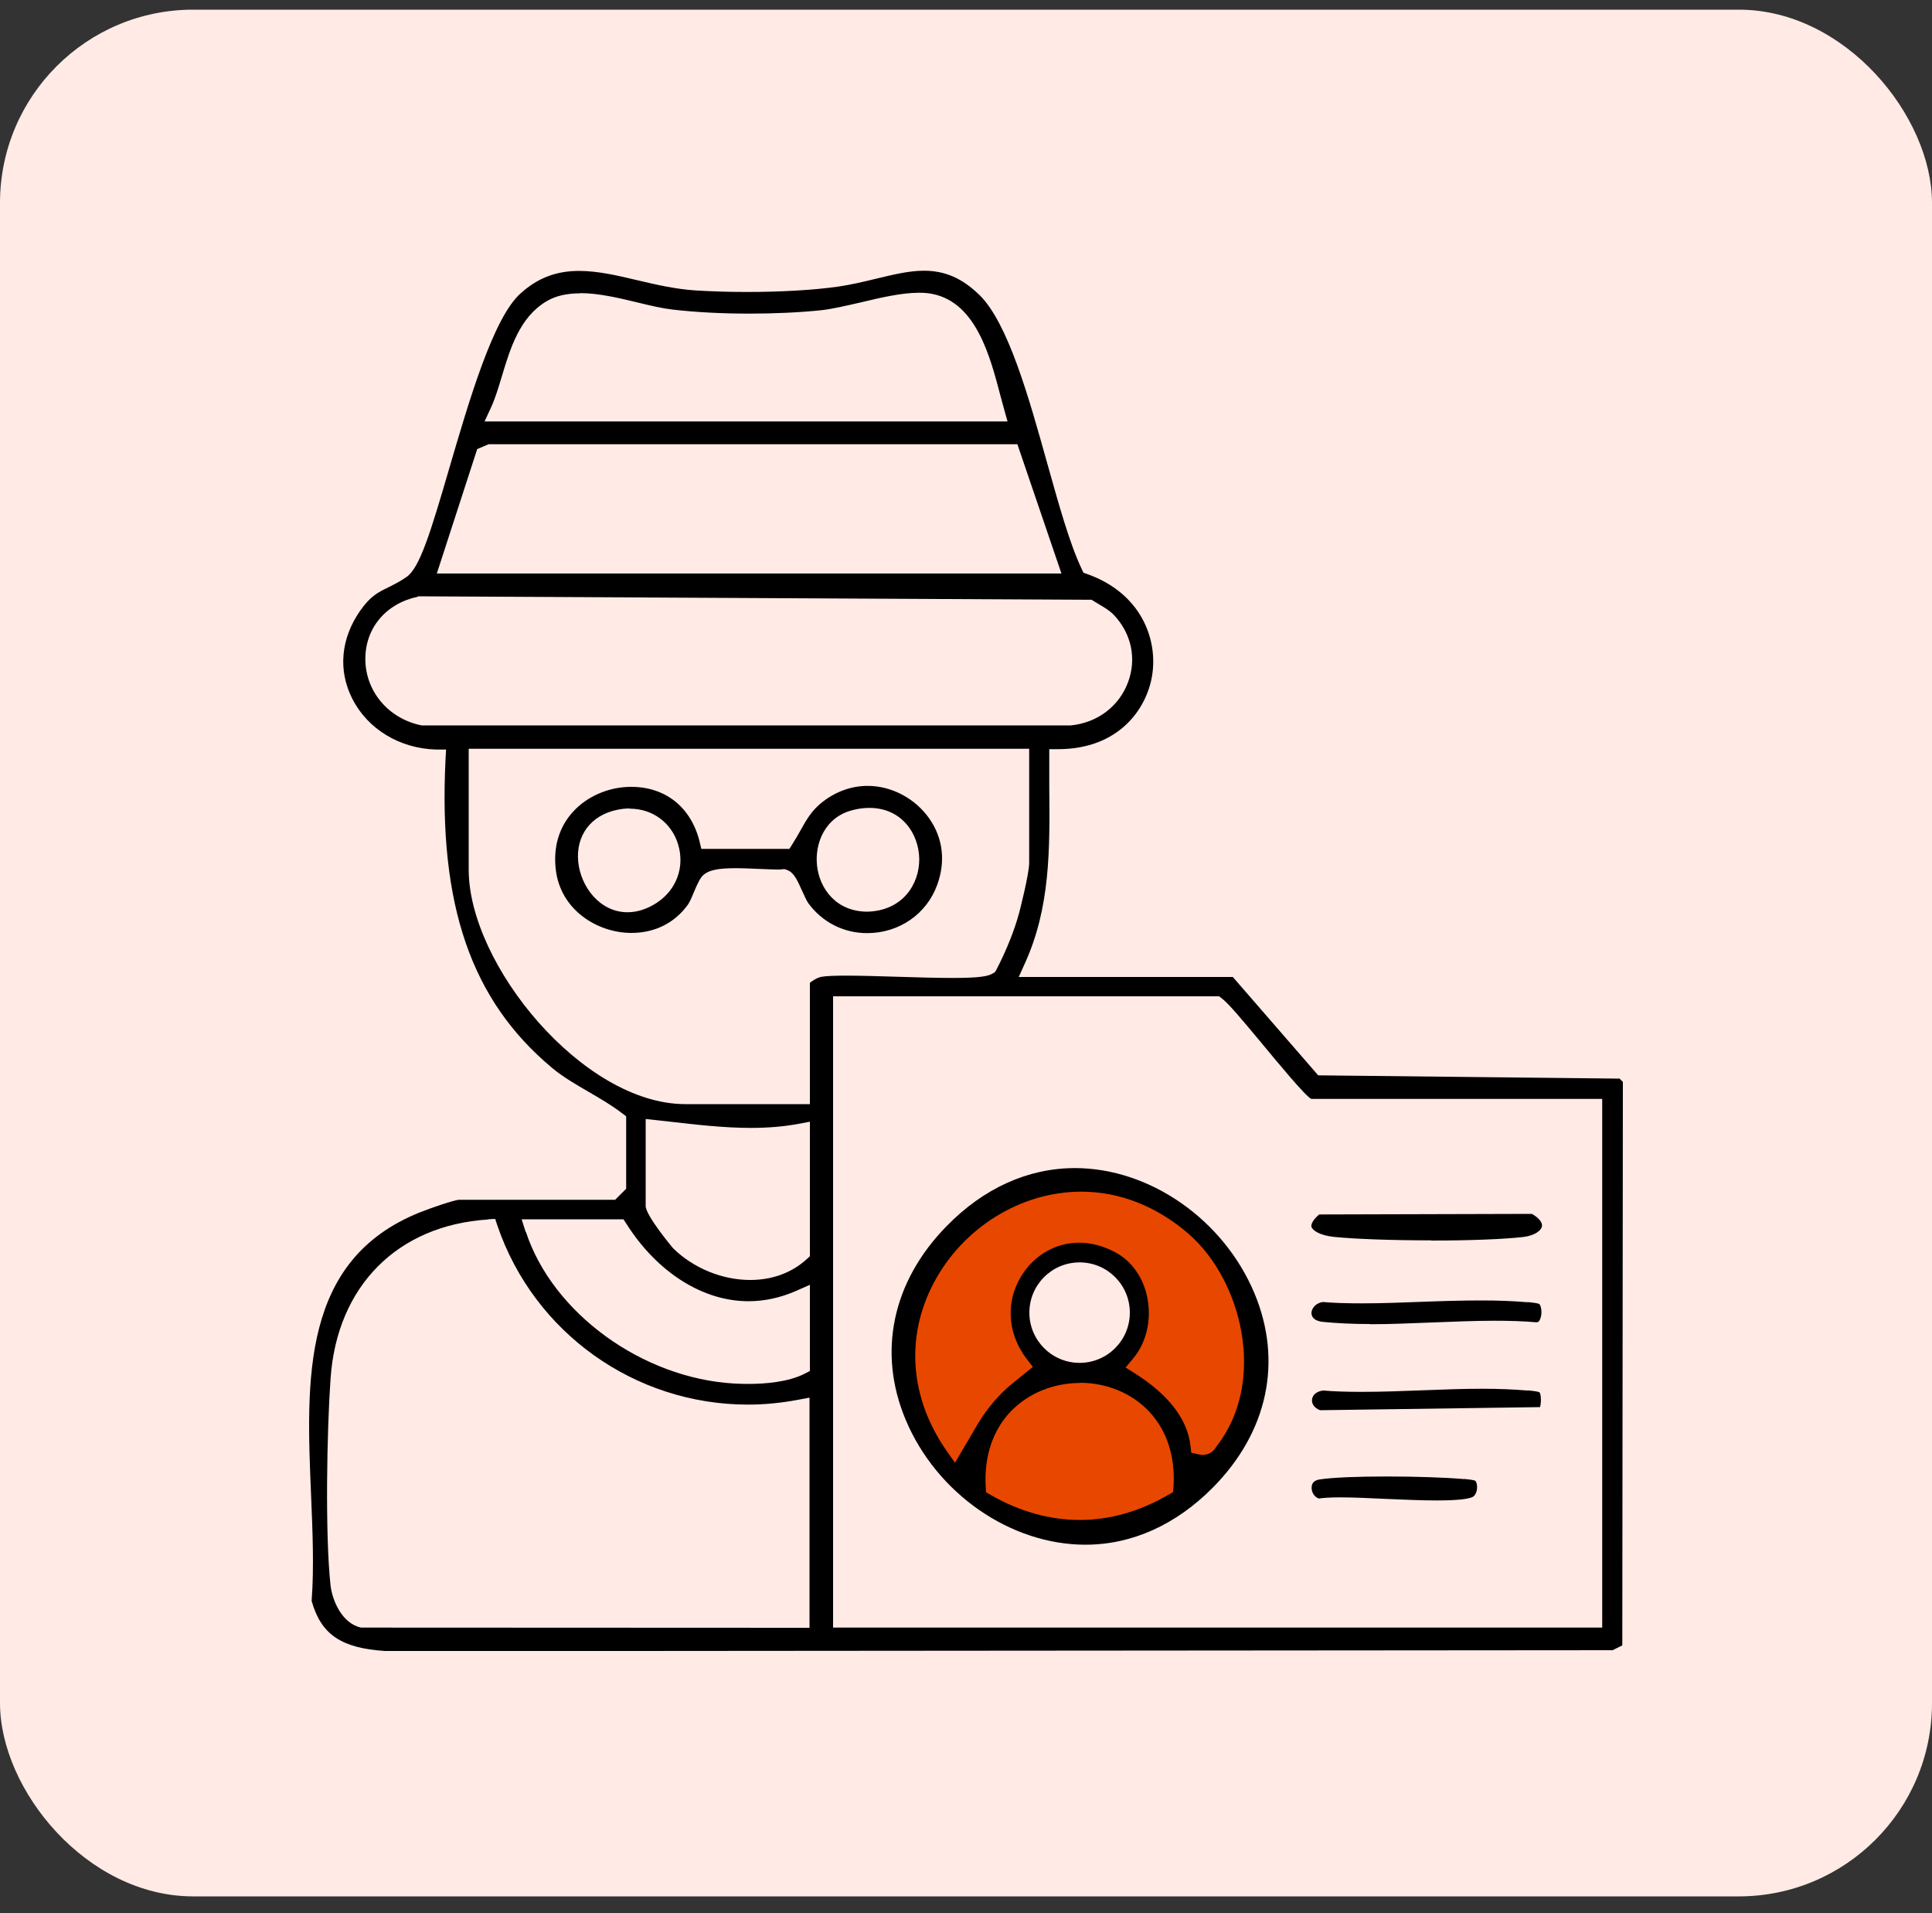
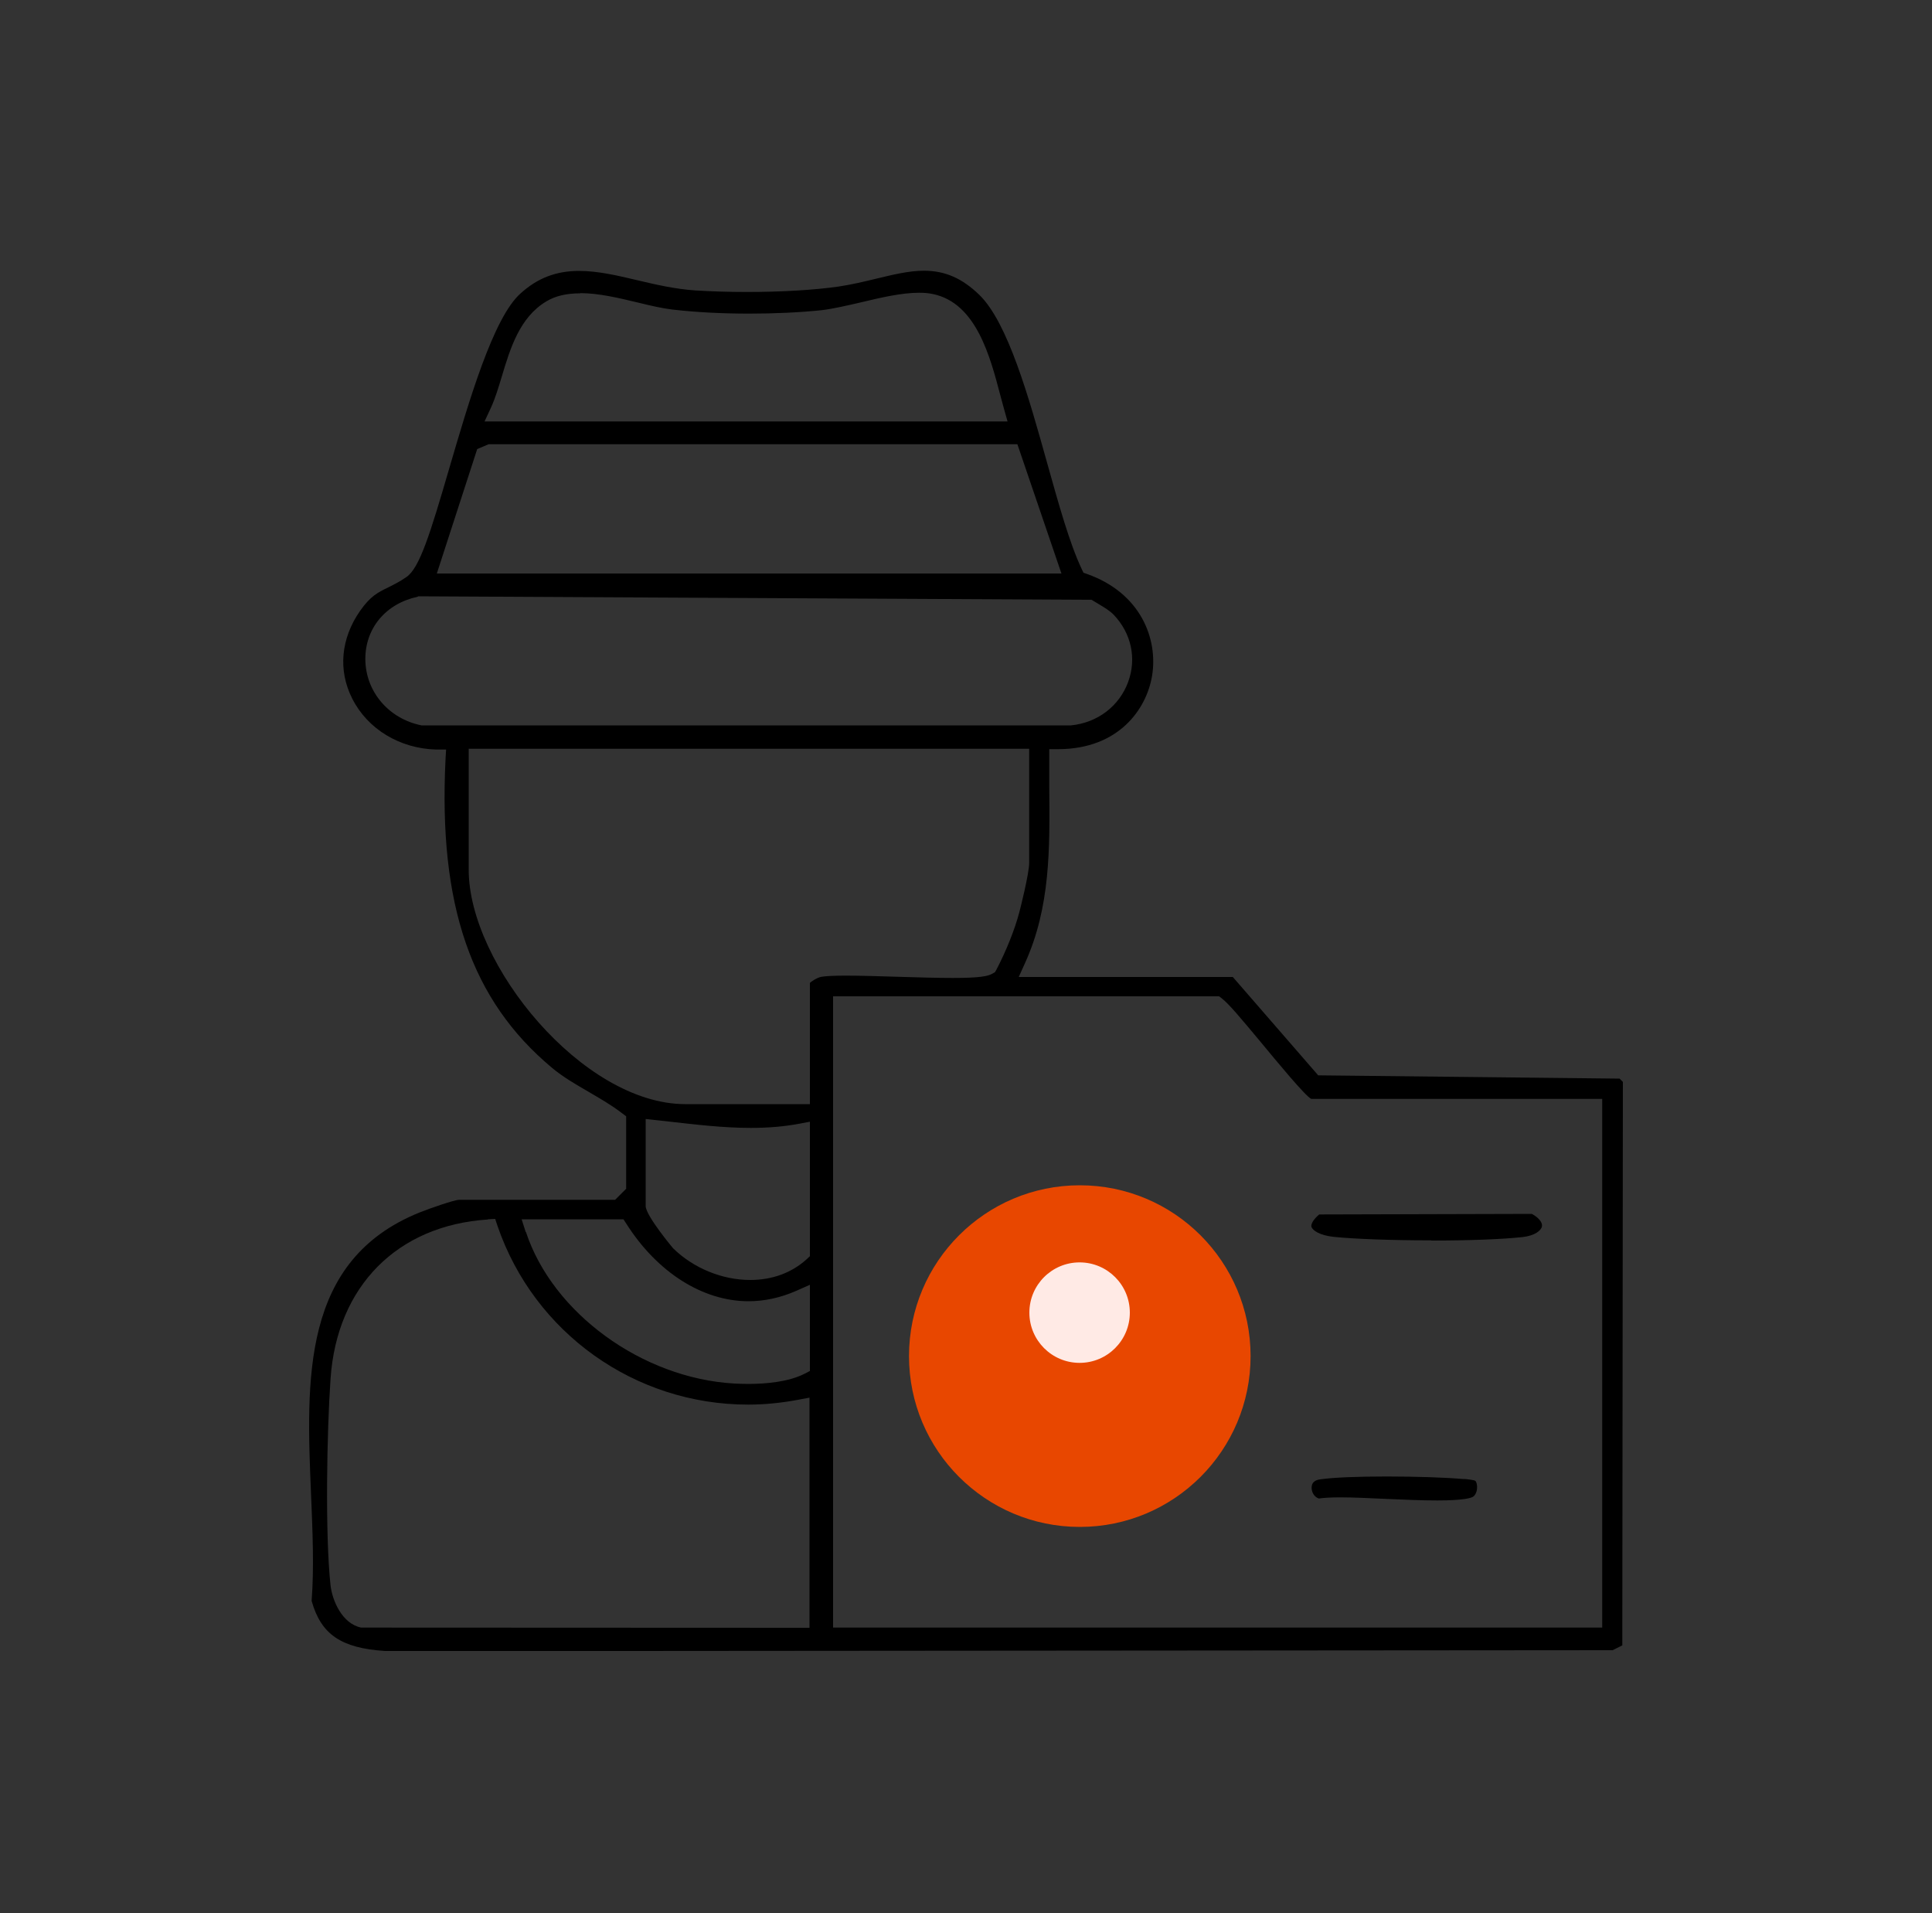
<svg xmlns="http://www.w3.org/2000/svg" width="100" height="99" viewBox="0 0 100 99" fill="none">
  <rect x="0" y="0" width="100" height="99" fill="#333333" stroke="none" />
-   <rect y="0.5" width="100" height="97.64" rx="10" fill="#FFEAE5" />
  <g clip-path="url(#clip0_5314_2749)">
    <path d="M55.89 79.02C60.772 79.02 64.73 75.062 64.73 70.18C64.73 65.298 60.772 61.34 55.89 61.34C51.008 61.34 47.05 65.298 47.05 70.18C47.05 75.062 51.008 79.02 55.89 79.02Z" fill="#E84700" />
-     <path d="M56.18 79.94C52.3 79.94 48.48 77.29 46.88 73.48C45.41 69.99 46.18 66.33 48.99 63.46C50.91 61.49 53.21 60.45 55.64 60.45C59.51 60.45 63.33 63.11 64.93 66.93C66.4 70.45 65.62 74.11 62.78 76.98C60.87 78.91 58.59 79.94 56.18 79.94ZM55.9 71.57C54.5 71.57 53.19 72.12 52.29 73.07C51.37 74.05 50.93 75.4 51.02 76.96L51.04 77.23L51.27 77.36C52.78 78.23 54.34 78.66 55.89 78.66C57.44 78.66 58.99 78.22 60.49 77.35L60.72 77.22L60.74 76.95C60.84 75.38 60.4 74.03 59.48 73.05C58.59 72.1 57.28 71.56 55.89 71.56L55.9 71.57ZM55.97 61.67C52.83 61.67 49.82 63.54 48.31 66.43C46.86 69.21 47.1 72.35 48.98 75.06L49.43 75.7L50.6 73.71C51.09 72.88 51.72 72.14 52.47 71.54L53.46 70.74L53.16 70.35C52.23 69.15 52.05 67.65 52.69 66.35C53.31 65.09 54.52 64.31 55.86 64.31C56.48 64.31 57.11 64.48 57.73 64.81C58.58 65.26 59.19 66.13 59.39 67.18C59.61 68.33 59.33 69.51 58.63 70.33L58.26 70.77L58.75 71.08C60.49 72.18 61.46 73.44 61.62 74.83L61.66 75.18L62.01 75.26C62.1 75.28 62.18 75.29 62.25 75.29C62.68 75.29 62.87 75.01 62.97 74.85L63.03 74.77C65.54 71.46 64.31 66.29 61.53 63.86C59.88 62.43 57.96 61.67 55.97 61.67ZM55.91 66.44C56.35 66.44 56.72 66.6 56.98 66.89C57.21 67.16 57.35 67.54 57.35 67.93H58.35C58.35 67.29 58.13 66.69 57.73 66.24C57.28 65.73 56.63 65.45 55.91 65.45V66.45V66.44Z" fill="black" />
    <path d="M74.08 64.19C72.05 64.19 70.12 64.12 69.04 64.01C68.28 63.93 67.93 63.66 67.88 63.49C67.85 63.37 67.94 63.14 68.28 62.85L79.29 62.82C79.65 63.02 79.85 63.27 79.81 63.47C79.77 63.68 79.44 63.95 78.81 64.02C77.81 64.13 76.08 64.2 74.08 64.2V64.19Z" fill="black" />
-     <path d="M70.92 68.52C69.99 68.52 69.2 68.48 68.48 68.41C68.1 68.37 67.89 68.21 67.88 67.96C67.88 67.72 68.09 67.43 68.48 67.38C69.02 67.43 69.7 67.45 70.48 67.45C71.51 67.45 72.56 67.41 73.61 67.37C74.64 67.33 75.68 67.3 76.69 67.3C77.56 67.3 78.33 67.33 79.02 67.39H79.14C79.27 67.41 79.59 67.43 79.68 67.49C79.77 67.58 79.84 67.97 79.72 68.26C79.65 68.43 79.57 68.43 79.53 68.43C78.84 68.37 78.14 68.35 77.35 68.35C76.28 68.35 75.18 68.4 74.11 68.44C73.06 68.48 71.97 68.53 70.93 68.53L70.92 68.52Z" fill="black" />
-     <path d="M68.33 72.98C68 72.86 67.89 72.62 67.91 72.43C67.93 72.23 68.09 72.01 68.49 71.96C69.03 72.01 69.71 72.03 70.49 72.03C71.52 72.03 72.57 71.99 73.62 71.95C74.65 71.91 75.69 71.87 76.7 71.87C77.57 71.87 78.33 71.9 79.03 71.96H79.15C79.29 71.98 79.6 72 79.69 72.06C79.77 72.17 79.78 72.61 79.71 72.82L68.35 72.98H68.33Z" fill="black" />
    <path d="M74.39 77.65C73.59 77.65 72.65 77.61 71.75 77.57C70.89 77.53 70.05 77.49 69.37 77.49C68.89 77.49 68.54 77.51 68.26 77.55C68.02 77.47 67.88 77.21 67.89 76.98C67.89 76.74 68.04 76.6 68.32 76.56C69.01 76.46 70.24 76.41 71.77 76.41C73.3 76.41 74.79 76.46 75.72 76.54H75.83C75.97 76.56 76.28 76.58 76.37 76.64C76.42 76.69 76.47 76.85 76.45 77.05C76.43 77.24 76.34 77.4 76.24 77.46C76.14 77.52 75.77 77.65 74.39 77.65Z" fill="black" />
-     <path d="M44.88 48.29C43.66 48.29 42.55 47.72 41.83 46.73C41.75 46.61 41.63 46.35 41.52 46.11C41.27 45.55 41.09 45.14 40.73 45.02L40.63 44.98H40.52C40.45 45 40.36 45 40.26 45C40.01 45 39.69 44.98 39.35 44.97C38.93 44.95 38.48 44.93 38.07 44.93C37.17 44.93 36.7 45.03 36.42 45.27C36.24 45.43 36.11 45.71 35.92 46.16C35.82 46.41 35.7 46.68 35.61 46.81C34.93 47.76 33.9 48.28 32.68 48.28C30.95 48.28 28.98 47.11 28.76 44.94C28.64 43.8 28.95 42.79 29.65 42.02C30.38 41.21 31.51 40.72 32.67 40.72C34.45 40.72 35.77 41.78 36.21 43.55L36.3 43.93H40.86L41.01 43.69C41.17 43.44 41.3 43.21 41.43 42.98C41.74 42.43 41.98 41.99 42.5 41.56C43.21 40.98 44.05 40.67 44.91 40.67C46.15 40.67 47.37 41.32 48.1 42.36C48.81 43.37 48.95 44.59 48.51 45.79C47.96 47.31 46.53 48.29 44.89 48.29H44.88ZM32.59 41.84C32.38 41.84 32.16 41.86 31.94 41.91C30.58 42.19 29.79 43.25 29.93 44.61C30.06 45.89 31.05 47.21 32.48 47.21C32.99 47.21 33.51 47.04 34.01 46.71C35.02 46.04 35.45 44.86 35.1 43.7C34.76 42.58 33.78 41.85 32.6 41.85L32.59 41.84ZM44.99 41.81C44.73 41.81 44.47 41.84 44.19 41.91C42.7 42.25 42.16 43.65 42.29 44.8C42.42 45.99 43.28 47.18 44.9 47.18C46.71 47.13 47.59 45.77 47.58 44.45C47.56 43.14 46.67 41.81 45 41.81H44.99Z" fill="black" />
    <path d="M19.92 85.44C17.66 85.29 16.62 84.59 16.13 82.85C16.26 81.12 16.18 79.28 16.1 77.34C15.85 71.38 15.59 65.22 21.71 62.75C22.31 62.51 23.51 62.1 23.76 62.09H31.84L32.41 61.52V57.77L32.21 57.62C31.64 57.18 31.04 56.84 30.46 56.5C29.79 56.11 29.16 55.75 28.57 55.26C24.39 51.77 22.69 46.85 23.06 39.3L23.09 38.79H22.58C20.7 38.74 19.03 37.74 18.23 36.15C17.49 34.69 17.64 33.04 18.64 31.61C19.18 30.84 19.56 30.66 20.09 30.4C20.37 30.26 20.68 30.11 21.04 29.86C21.72 29.39 22.27 27.61 23.25 24.25C24.27 20.77 25.53 16.43 26.95 15.18C27.82 14.39 28.79 14.02 29.97 14.02C30.93 14.02 31.93 14.25 32.98 14.5C33.95 14.73 34.95 14.96 35.99 15.03C36.8 15.08 37.71 15.11 38.64 15.11C40.45 15.11 42.14 15.01 43.4 14.83C44.07 14.73 44.7 14.58 45.32 14.43C46.2 14.22 47.03 14.01 47.82 14.01C48.92 14.01 49.8 14.4 50.69 15.26C52.17 16.7 53.25 20.56 54.2 23.96C54.8 26.1 55.36 28.12 55.99 29.45L56.08 29.64L56.28 29.71C59.04 30.69 59.95 33.06 59.63 34.98C59.34 36.71 57.9 38.75 54.81 38.77H54.31V39.27C54.31 39.76 54.31 40.24 54.31 40.72C54.34 43.92 54.37 46.95 53.05 49.85L52.73 50.56H63.81L68.23 55.65L83.83 55.82L84 55.99L83.97 85.15L83.47 85.4L19.93 85.45L19.92 85.44ZM43.12 84.23H82.93V56.87H67.87C67.56 56.72 66.11 54.96 65.24 53.91C64.23 52.7 63.6 51.94 63.23 51.66L63.1 51.56H43.12V84.23ZM25.26 63.11C20.57 63.41 17.44 66.56 17.11 71.34C16.92 74.03 16.82 79.4 17.11 82.06C17.2 82.81 17.69 84.02 18.69 84.23H18.74L41.9 84.24V72.33L41.31 72.44C40.46 72.6 39.59 72.69 38.72 72.69C32.86 72.69 27.65 68.98 25.75 63.44L25.63 63.08L25.25 63.1L25.26 63.11ZM27.22 63.75C28.6 67.95 33.24 71.33 38.01 71.6C38.23 71.61 38.47 71.62 38.72 71.62C39.58 71.62 40.79 71.53 41.65 71.09L41.92 70.95V66.49L41.22 66.8C40.4 67.16 39.57 67.34 38.74 67.34C36.37 67.34 34.01 65.84 32.42 63.33L32.27 63.1H27L27.21 63.76L27.22 63.75ZM33.42 62.41C33.42 62.91 34.83 64.59 34.84 64.6C35.89 65.63 37.38 66.24 38.83 66.24C39.97 66.24 40.98 65.87 41.76 65.16L41.92 65.01V58.05L41.33 58.16C40.58 58.3 39.77 58.37 38.86 58.37C37.45 58.37 36.01 58.2 34.61 58.04L33.42 57.91V62.41ZM24.26 45.01C24.26 49.91 30.17 57.14 35.47 57.14H41.92V50.87C41.96 50.81 42.31 50.58 42.52 50.55C42.76 50.51 43.18 50.49 43.78 50.49C44.55 50.49 45.51 50.52 46.48 50.55C47.48 50.58 48.49 50.61 49.32 50.61C50.72 50.61 51.15 50.52 51.38 50.38L51.5 50.31L51.57 50.19C52.1 49.17 52.52 48.11 52.76 47.21C52.78 47.13 53.27 45.23 53.27 44.65V38.75H24.26V45.02V45.01ZM21.63 30.88C19.97 31.23 18.9 32.51 18.91 34.12C18.92 35.79 20.12 37.2 21.82 37.54H55.43C56.82 37.4 57.93 36.54 58.39 35.3C58.84 34.08 58.56 32.78 57.65 31.82C57.45 31.61 57.15 31.43 56.88 31.27C56.79 31.22 56.5 31.04 56.5 31.04L21.68 30.86H21.63V30.88ZM24.7 23.24L22.61 29.68H54.94L52.66 22.99H25.29L24.7 23.24ZM30.04 15.18C29.33 15.18 28.76 15.31 28.29 15.59C26.9 16.41 26.41 18.03 25.98 19.46C25.8 20.06 25.63 20.62 25.41 21.1L25.08 21.81H52.15L51.97 21.17C51.91 20.96 51.85 20.72 51.78 20.47C51.25 18.45 50.53 15.69 48.3 15.22C48.08 15.17 47.84 15.15 47.57 15.15C46.67 15.15 45.59 15.4 44.55 15.65C43.81 15.82 43.12 15.98 42.55 16.05C41.41 16.17 40.1 16.23 38.78 16.23C37.38 16.23 36.01 16.16 34.81 16.02C34.29 15.96 33.68 15.82 33.03 15.66C32.03 15.42 30.99 15.17 30.03 15.17L30.04 15.18Z" fill="black" />
    <path d="M55.88 70.53C57.316 70.53 58.48 69.366 58.48 67.93C58.48 66.494 57.316 65.33 55.88 65.33C54.444 65.33 53.28 66.494 53.28 67.93C53.28 69.366 54.444 70.53 55.88 70.53Z" fill="#FFEAE5" />
  </g>
  <defs>
    <clipPath id="clip0_5314_2749">
      <rect width="68" height="71.44" fill="white" transform="translate(16 14)" />
    </clipPath>
  </defs>
</svg>